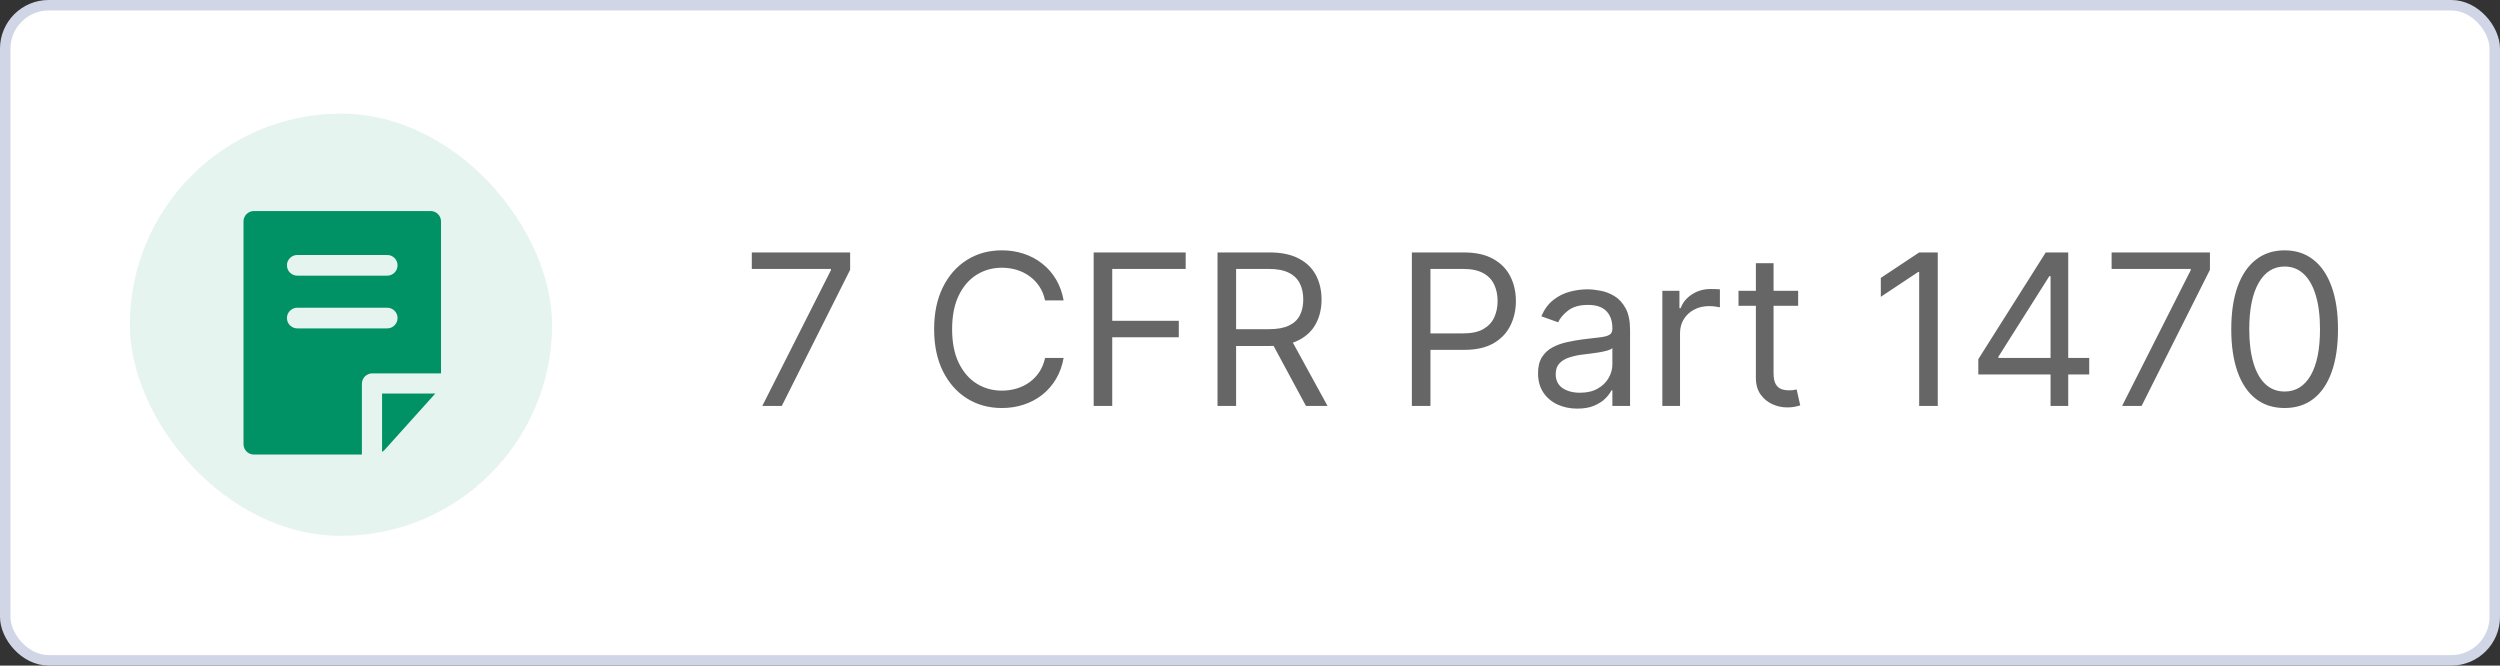
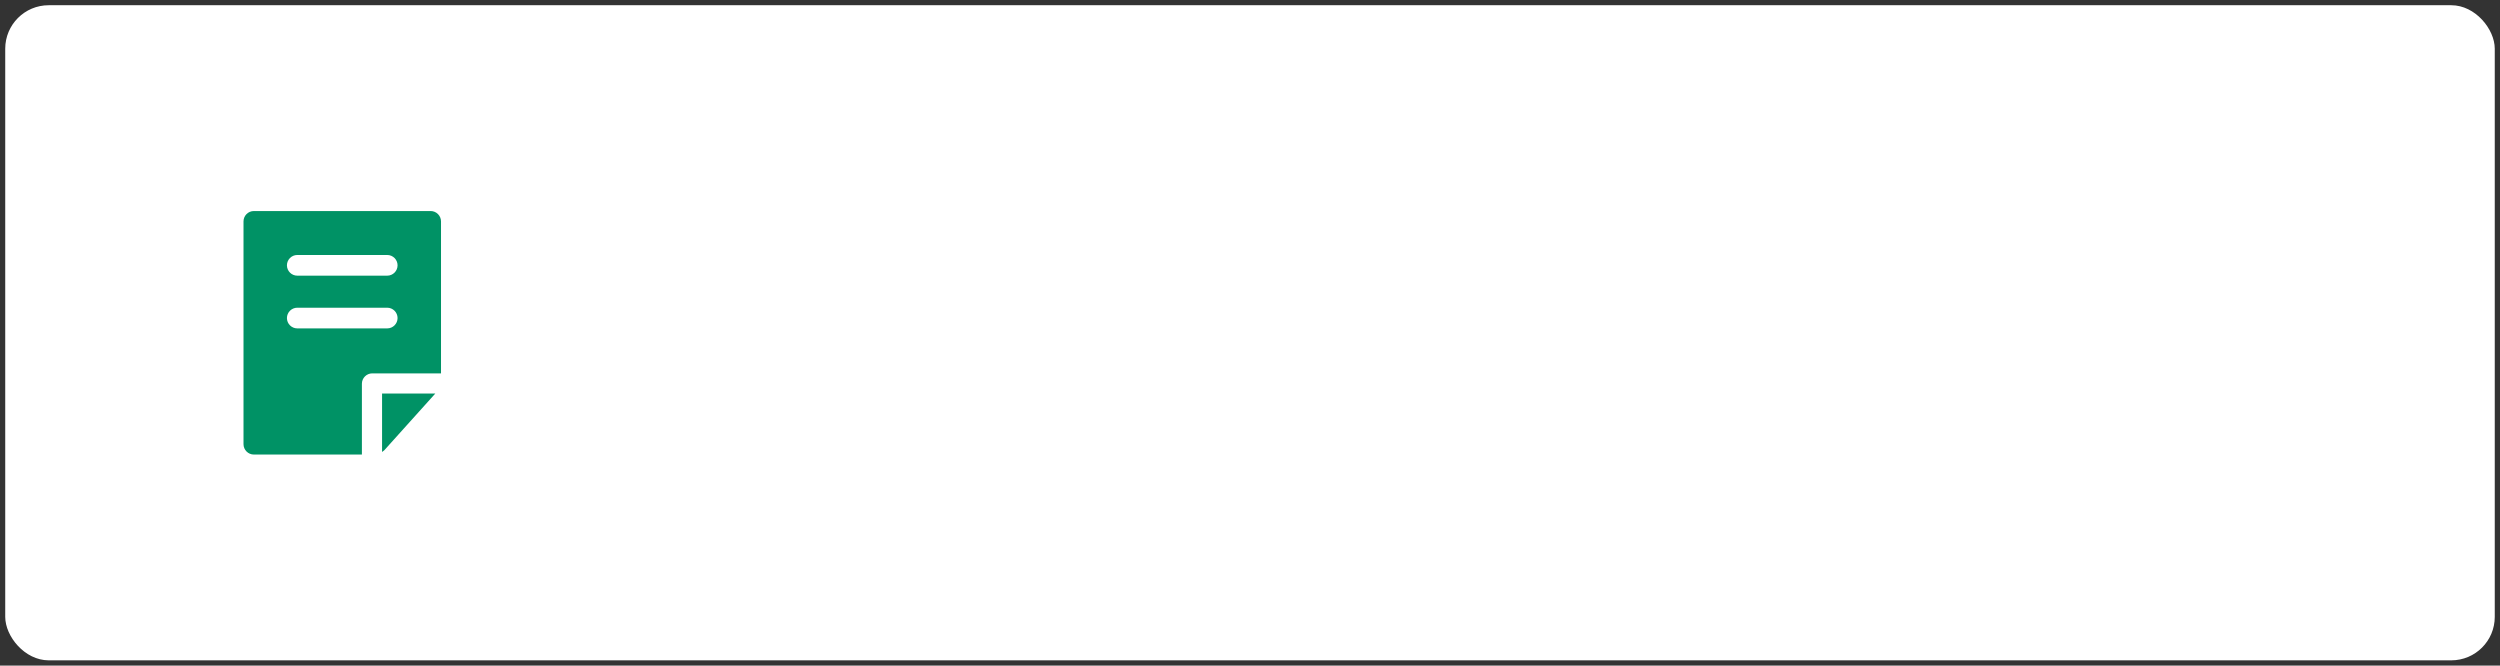
<svg xmlns="http://www.w3.org/2000/svg" width="154" height="41" viewBox="0 0 154 41" fill="none">
  <rect x="0" y="0" width="154" height="41" fill="#333333" stroke="none" />
  <rect x="0.322" y="0.322" width="153.355" height="40.355" rx="2.678" fill="white" />
-   <rect x="0.322" y="0.322" width="153.355" height="40.355" rx="2.678" stroke="#D1D6E6" stroke-width="0.645" />
-   <rect opacity="0.1" x="8" y="7" width="26.009" height="26.009" rx="13.005" fill="#009265" />
  <path d="M23.535 24.242V27.841C23.567 27.809 23.631 27.777 23.663 27.745L26.815 24.242H23.535Z" fill="#009265" />
  <path d="M26.529 13H15.637C15.287 13 15 13.287 15 13.637V27.363C15 27.713 15.287 28 15.637 28H22.293V23.637C22.293 23.287 22.58 23 22.93 23H27.166V13.637C27.166 13.287 26.879 13 26.529 13ZM23.854 20.229H18.312C17.962 20.229 17.675 19.943 17.675 19.592C17.675 19.242 17.962 18.955 18.312 18.955H23.854C24.204 18.955 24.49 19.242 24.49 19.592C24.49 19.943 24.204 20.229 23.854 20.229ZM23.854 16.981H18.312C17.962 16.981 17.675 16.694 17.675 16.344C17.675 15.994 17.962 15.707 18.312 15.707H23.854C24.204 15.707 24.49 15.994 24.49 16.344C24.49 16.694 24.204 16.981 23.854 16.981Z" fill="#009265" />
-   <path opacity="0.6" d="M46.958 25.005L51.186 16.64V16.566H46.311V15.55H52.368V16.621L48.158 25.005H46.958ZM65.519 18.505H64.375C64.307 18.175 64.188 17.886 64.019 17.637C63.853 17.388 63.65 17.178 63.41 17.009C63.173 16.837 62.91 16.707 62.62 16.621C62.331 16.535 62.029 16.492 61.715 16.492C61.143 16.492 60.624 16.637 60.16 16.926C59.698 17.215 59.33 17.642 59.056 18.205C58.785 18.768 58.65 19.459 58.65 20.277C58.65 21.096 58.785 21.787 59.056 22.35C59.33 22.913 59.698 23.34 60.16 23.629C60.624 23.918 61.143 24.063 61.715 24.063C62.029 24.063 62.331 24.02 62.62 23.934C62.91 23.848 63.173 23.72 63.41 23.551C63.65 23.378 63.853 23.167 64.019 22.918C64.188 22.666 64.307 22.376 64.375 22.05H65.519C65.433 22.533 65.276 22.966 65.049 23.347C64.821 23.729 64.538 24.054 64.199 24.322C63.861 24.586 63.48 24.788 63.059 24.926C62.64 25.065 62.193 25.134 61.715 25.134C60.909 25.134 60.192 24.937 59.564 24.543C58.936 24.149 58.442 23.589 58.082 22.863C57.722 22.136 57.542 21.275 57.542 20.277C57.542 19.28 57.722 18.419 58.082 17.692C58.442 16.966 58.936 16.406 59.564 16.012C60.192 15.618 60.909 15.421 61.715 15.421C62.193 15.421 62.64 15.49 63.059 15.629C63.48 15.767 63.861 15.97 64.199 16.238C64.538 16.503 64.821 16.826 65.049 17.207C65.276 17.586 65.433 18.018 65.519 18.505ZM67.37 25.005V15.55H73.038V16.566H68.514V19.76H72.614V20.776H68.514V25.005H67.37ZM74.999 25.005V15.55H78.194C78.933 15.55 79.539 15.676 80.013 15.929C80.487 16.178 80.838 16.521 81.065 16.958C81.293 17.395 81.407 17.892 81.407 18.449C81.407 19.006 81.293 19.5 81.065 19.931C80.838 20.362 80.488 20.701 80.017 20.947C79.547 21.19 78.945 21.312 78.212 21.312H75.627V20.277H78.175C78.68 20.277 79.087 20.204 79.394 20.056C79.705 19.908 79.93 19.699 80.068 19.428C80.21 19.154 80.281 18.828 80.281 18.449C80.281 18.071 80.21 17.74 80.068 17.457C79.927 17.174 79.701 16.955 79.39 16.801C79.079 16.644 78.668 16.566 78.157 16.566H76.144V25.005H74.999ZM79.45 20.758L81.776 25.005H80.447L78.157 20.758H79.45ZM86.971 25.005V15.55H90.166C90.907 15.55 91.514 15.684 91.985 15.952C92.459 16.216 92.809 16.575 93.037 17.027C93.265 17.48 93.379 17.985 93.379 18.542C93.379 19.099 93.265 19.605 93.037 20.061C92.812 20.516 92.465 20.879 91.994 21.15C91.523 21.418 90.92 21.552 90.184 21.552H87.894V20.536H90.147C90.655 20.536 91.063 20.448 91.371 20.273C91.678 20.097 91.901 19.86 92.04 19.562C92.181 19.26 92.252 18.92 92.252 18.542C92.252 18.163 92.181 17.825 92.04 17.526C91.901 17.227 91.677 16.994 91.366 16.824C91.055 16.652 90.643 16.566 90.129 16.566H88.116V25.005H86.971ZM97.162 25.171C96.713 25.171 96.305 25.086 95.939 24.917C95.572 24.745 95.281 24.497 95.066 24.174C94.851 23.848 94.743 23.454 94.743 22.992C94.743 22.586 94.823 22.256 94.983 22.004C95.143 21.749 95.357 21.549 95.625 21.404C95.892 21.259 96.188 21.151 96.511 21.081C96.837 21.007 97.165 20.948 97.494 20.905C97.925 20.85 98.275 20.808 98.542 20.781C98.813 20.75 99.01 20.699 99.133 20.628C99.259 20.558 99.322 20.434 99.322 20.259V20.222C99.322 19.767 99.198 19.413 98.948 19.16C98.702 18.908 98.328 18.782 97.827 18.782C97.307 18.782 96.899 18.896 96.603 19.123C96.308 19.351 96.1 19.594 95.98 19.853L94.946 19.483C95.131 19.053 95.377 18.717 95.685 18.477C95.996 18.234 96.334 18.065 96.7 17.969C97.07 17.871 97.433 17.822 97.79 17.822C98.017 17.822 98.279 17.849 98.575 17.905C98.873 17.957 99.161 18.066 99.438 18.232C99.718 18.399 99.95 18.649 100.135 18.985C100.32 19.32 100.412 19.77 100.412 20.333V25.005H99.322V24.044H99.267C99.193 24.198 99.07 24.363 98.898 24.538C98.725 24.714 98.496 24.863 98.21 24.986C97.924 25.109 97.574 25.171 97.162 25.171ZM97.328 24.192C97.759 24.192 98.122 24.108 98.418 23.938C98.716 23.769 98.941 23.551 99.092 23.283C99.246 23.015 99.322 22.733 99.322 22.438V21.441C99.276 21.496 99.175 21.547 99.018 21.593C98.864 21.636 98.685 21.675 98.482 21.709C98.282 21.739 98.087 21.767 97.896 21.792C97.708 21.813 97.556 21.832 97.439 21.847C97.156 21.884 96.891 21.944 96.645 22.027C96.402 22.107 96.205 22.229 96.054 22.392C95.906 22.552 95.832 22.77 95.832 23.047C95.832 23.426 95.972 23.712 96.252 23.906C96.536 24.097 96.894 24.192 97.328 24.192ZM102.4 25.005V17.914H103.453V18.985H103.527C103.656 18.634 103.89 18.349 104.229 18.131C104.567 17.912 104.949 17.803 105.373 17.803C105.454 17.803 105.554 17.805 105.674 17.808C105.794 17.811 105.884 17.815 105.946 17.822V18.93C105.909 18.92 105.824 18.906 105.692 18.888C105.563 18.866 105.426 18.856 105.281 18.856C104.936 18.856 104.629 18.928 104.358 19.073C104.09 19.214 103.878 19.411 103.721 19.663C103.567 19.913 103.49 20.198 103.49 20.517V25.005H102.4ZM110.766 17.914V18.837H107.091V17.914H110.766ZM108.162 16.215H109.251V22.974C109.251 23.281 109.296 23.512 109.385 23.666C109.478 23.817 109.594 23.918 109.736 23.971C109.881 24.02 110.033 24.044 110.193 24.044C110.313 24.044 110.412 24.038 110.489 24.026C110.565 24.011 110.627 23.998 110.673 23.989L110.895 24.968C110.821 24.995 110.718 25.023 110.585 25.051C110.453 25.082 110.285 25.097 110.082 25.097C109.775 25.097 109.473 25.031 109.177 24.899C108.885 24.766 108.642 24.565 108.448 24.294C108.257 24.023 108.162 23.681 108.162 23.269V16.215ZM119.366 15.55V25.005H118.221V16.75H118.166L115.858 18.283V17.12L118.221 15.55H119.366ZM121.864 23.066V22.124L126.018 15.55H126.702V17.009H126.24L123.101 21.976V22.05H128.696V23.066H121.864ZM126.314 25.005V22.78V22.341V15.55H127.403V25.005H126.314ZM130.721 25.005L134.95 16.64V16.566H130.075V15.55H136.132V16.621L131.922 25.005H130.721ZM140.733 25.134C140.038 25.134 139.445 24.945 138.956 24.566C138.467 24.185 138.093 23.632 137.834 22.909C137.576 22.183 137.446 21.305 137.446 20.277C137.446 19.256 137.576 18.383 137.834 17.66C138.096 16.934 138.471 16.38 138.961 15.998C139.453 15.613 140.044 15.421 140.733 15.421C141.423 15.421 142.012 15.613 142.502 15.998C142.994 16.38 143.369 16.934 143.628 17.66C143.89 18.383 144.02 19.256 144.02 20.277C144.02 21.305 143.891 22.183 143.633 22.909C143.374 23.632 143 24.185 142.511 24.566C142.021 24.945 141.429 25.134 140.733 25.134ZM140.733 24.118C141.423 24.118 141.958 23.786 142.34 23.121C142.722 22.456 142.912 21.509 142.912 20.277C142.912 19.459 142.825 18.762 142.649 18.186C142.477 17.611 142.228 17.172 141.901 16.87C141.578 16.569 141.189 16.418 140.733 16.418C140.05 16.418 139.516 16.755 139.131 17.429C138.747 18.1 138.554 19.049 138.554 20.277C138.554 21.096 138.641 21.792 138.813 22.364C138.985 22.937 139.233 23.372 139.556 23.671C139.882 23.969 140.275 24.118 140.733 24.118Z" fill="black" />
</svg>